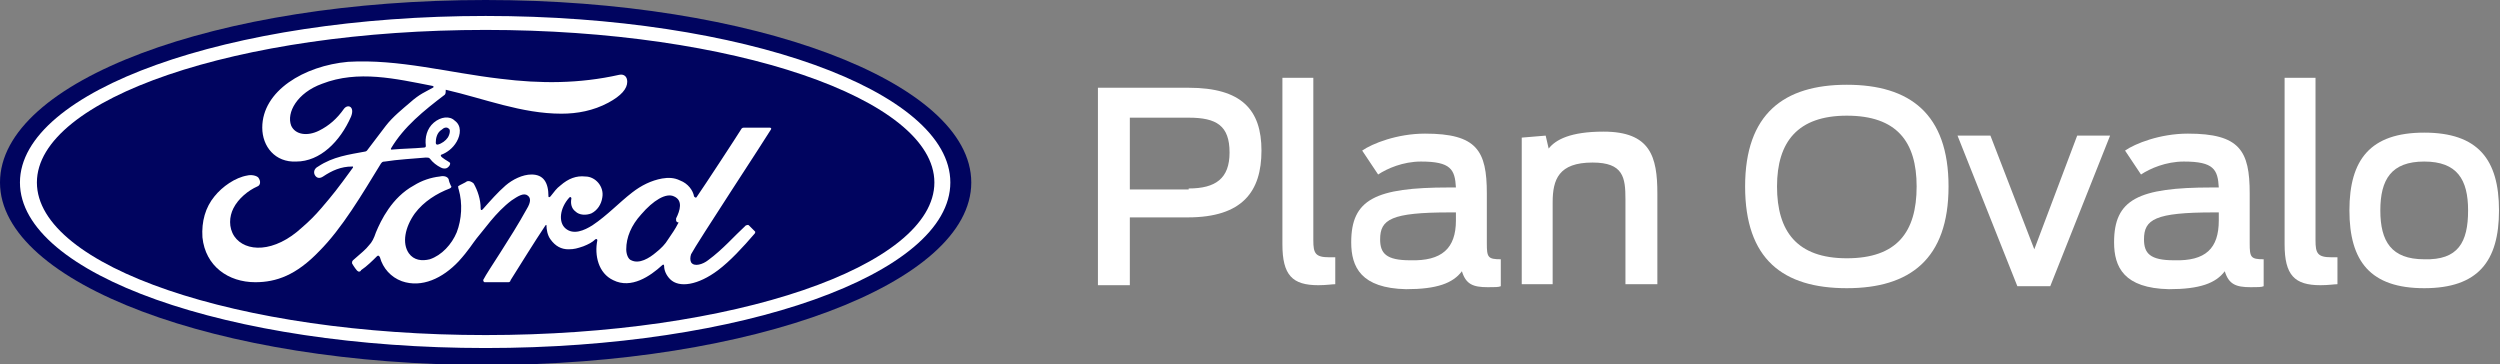
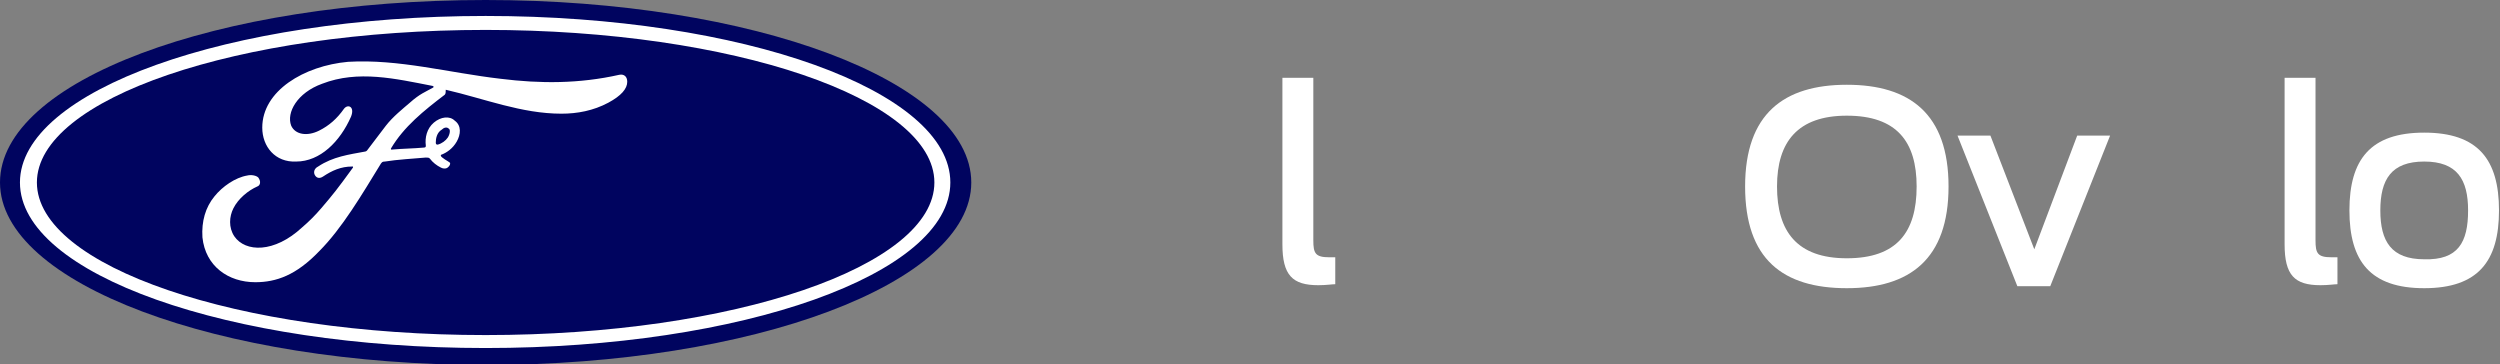
<svg xmlns="http://www.w3.org/2000/svg" version="1.1" id="Capa_1" x="0px" y="0px" viewBox="0 0 250.7 36.5" style="enable-background:new 0 0 250.7 36.5;" xml:space="preserve">
  <rect x="0" y="0" width="250.7" height="36.5" fill="#808080" stroke="none" />
  <style type="text/css">
	.st0{fill:#00045f;}
	.st1{fill:#FFFFFF;}
</style>
  <path class="st0" d="M48.7,0C21.7,0,0,8.1,0,18.3c0,10.1,21.8,18.3,48.7,18.3c26.8,0,48.7-8.2,48.7-18.3S75.5,0,48.7,0" />
-   <path class="st1" d="M77.3,13c0.1-0.1,0-0.2-0.1-0.2c-0.7,0-1.7,0-2.5,0c-0.2,0-0.3,0-0.4,0.2c-0.3,0.5-3.7,5.7-4.4,6.7  c-0.1,0.2-0.2,0.1-0.3,0c-0.1-0.6-0.6-1.3-1.4-1.6c-0.6-0.3-1.2-0.3-1.8-0.2c-1.1,0.2-2.1,0.7-3,1.4c-1.3,1-2.5,2.3-4,3.3  c-0.8,0.5-1.9,1-2.7,0.3c-0.7-0.6-0.6-2,0.4-3.1c0.1-0.1,0.2,0,0.2,0.1c-0.1,0.5,0,1,0.4,1.3c0.4,0.4,1.1,0.4,1.6,0.2  c0.6-0.3,1-0.9,1.1-1.6c0.2-1.1-0.7-2.1-1.7-2.1c-0.9-0.1-1.7,0.2-2.5,0.9c-0.4,0.3-0.6,0.6-1,1.1c-0.1,0.1-0.2,0.1-0.2,0  c0-1.4-0.5-2.2-1.7-2.2c-0.9,0-1.9,0.5-2.6,1.1c-0.8,0.7-1.5,1.5-2.3,2.4c-0.1,0.1-0.2,0.1-0.2-0.1c0-0.9-0.3-1.8-0.7-2.5  c-0.2-0.2-0.5-0.3-0.7-0.2c-0.1,0.1-0.6,0.3-0.9,0.5C46,18.6,45.9,18.8,46,19c0.4,1.4,0.3,3-0.2,4.3c-0.5,1.2-1.5,2.3-2.7,2.7  c-0.8,0.2-1.6,0.1-2.1-0.6c-0.7-1-0.4-2.6,0.6-4c0.9-1.2,2.2-2,3.5-2.5c0.2-0.1,0.2-0.2,0.1-0.3c-0.1-0.2-0.2-0.5-0.2-0.6  c-0.1-0.3-0.5-0.4-0.9-0.3c-0.9,0.1-1.8,0.4-2.6,0.9c-2.2,1.2-3.3,3.5-3.8,4.7c-0.2,0.6-0.4,1-0.7,1.3c-0.3,0.4-0.8,0.8-1.6,1.5  c-0.1,0.1-0.1,0.2-0.1,0.3c0.1,0.2,0.5,0.8,0.6,0.8c0.1,0.1,0.3,0,0.3-0.1c0.6-0.4,1.2-1,1.6-1.4c0.1-0.1,0.2-0.1,0.3,0.1  c0.3,1.1,1.1,2,2.2,2.4c2,0.7,4.1-0.3,5.7-2c1-1.1,1.4-1.8,1.8-2.3c0.7-0.8,1.9-2.6,3.5-3.8c0.6-0.4,1.2-0.8,1.6-0.5  c0.3,0.2,0.4,0.6-0.1,1.4c-1.6,2.9-3.9,6.2-4.3,7c-0.1,0.1,0,0.3,0.1,0.3c0.8,0,1.6,0,2.4,0c0.1,0,0.2-0.1,0.2-0.2  c1.2-1.9,2.3-3.7,3.5-5.5c0.1-0.1,0.1,0,0.1,0c0,0.4,0.1,1,0.4,1.4c0.5,0.7,1.1,1,1.8,1c0.6,0,0.9-0.1,1.5-0.3  c0.5-0.2,0.9-0.4,1.2-0.7c0.2-0.1,0.2,0.1,0.2,0.1c-0.3,1.5,0.1,3.3,1.6,4c1.8,0.9,3.7-0.4,4.9-1.5c0.1-0.1,0.2-0.1,0.2,0.1  c0,0.4,0.2,0.9,0.6,1.3c0.9,0.9,2.8,0.6,4.8-0.9c1.2-0.9,2.5-2.3,3.7-3.7c0-0.1,0.1-0.1,0-0.2c-0.2-0.2-0.4-0.4-0.6-0.6  c-0.1-0.1-0.2,0-0.3,0c-1.2,1.1-2.3,2.4-3.8,3.5c-0.5,0.4-1.4,0.7-1.7,0.2c-0.1-0.2-0.1-0.5,0-0.8C69.8,24.5,76.9,13.7,77.3,13   M67.8,22.1c0,0.1,0.1,0.2,0.2,0.2c0,0,0.1,0,0,0.1c-0.3,0.6-0.6,1-1,1.6c-0.3,0.5-0.7,0.9-1.2,1.3c-0.7,0.6-1.7,1.2-2.5,0.8  C63,26,62.8,25.5,62.8,25c0-1.2,0.5-2.4,1.5-3.5c1.2-1.4,2.5-2.2,3.3-1.8c0.9,0.4,0.6,1.4,0.2,2.2C67.8,22,67.8,22.1,67.8,22.1" />
  <path class="st1" d="M25.6,28.3c-2.7,0-5-1.6-5.3-4.5c-0.1-1.6,0.3-3,1.2-4.1c0.8-1,2.1-1.9,3.3-2.1c0.4-0.1,0.9,0,1.1,0.2  c0.3,0.4,0.2,0.8-0.1,0.9c-0.9,0.4-1.9,1.2-2.4,2.2c-0.4,0.8-0.5,1.9,0.1,2.8c1.1,1.6,4,1.7,6.8-0.9c0.7-0.6,1.3-1.2,1.9-1.9  c1.2-1.4,1.6-1.9,3.2-4.1c0,0,0-0.1,0-0.1c0,0,0,0-0.1,0c-1.1,0-2,0.4-2.9,1c-0.3,0.2-0.6,0.2-0.8-0.1c-0.2-0.3-0.1-0.7,0.3-0.9  c1.5-1,3.1-1.2,4.7-1.5c0,0,0.1,0,0.2-0.1c0.7-0.9,1.2-1.6,1.9-2.5c0.7-0.9,1.7-1.7,2.4-2.3c1-0.9,1.6-1.1,2.3-1.5  c0.2-0.1,0-0.2-0.1-0.2c-3.6-0.7-7.4-1.6-11-0.2c-2.5,0.9-3.6,2.9-3.1,4.2c0.4,0.9,1.6,1.1,2.8,0.5c1-0.5,1.8-1.2,2.5-2.2  c0.4-0.5,1.1-0.2,0.7,0.8c-1.1,2.5-3.1,4.5-5.5,4.5c-2.1,0.1-3.4-1.5-3.4-3.4c0-3.7,4.2-6.2,8.6-6.6C40,5.9,45,7.3,50.2,7.9  c4,0.5,7.9,0.5,11.9-0.4c0.5-0.1,0.8,0.2,0.8,0.7c0,0.7-0.6,1.4-1.9,2.1c-1.5,0.8-3.1,1.1-4.7,1.1c-4,0-7.7-1.5-11.6-2.4  c0,0.2,0,0.4-0.1,0.5c-2.1,1.6-4.1,3.2-5.4,5.4c0,0.1,0,0.1,0.1,0.1c1.1-0.1,2.1-0.1,3.2-0.2c0.2,0,0.2-0.1,0.2-0.2  c-0.1-0.8,0.1-1.7,0.8-2.3c0.7-0.6,1.6-0.7,2.1-0.2c0.7,0.5,0.6,1.4,0.2,2.1c-0.4,0.7-1,1.1-1.5,1.3c0,0-0.1,0-0.1,0.1  c0,0.2,0.8,0.6,0.9,0.7c0.1,0.1,0,0.3-0.1,0.4c-0.1,0.1-0.2,0.2-0.4,0.2c-0.1,0-0.2,0-0.4-0.1c-0.4-0.2-0.8-0.5-1.1-0.9  c-0.1-0.1-0.2-0.1-0.4-0.1c-1.1,0.1-2.9,0.2-4.1,0.4c-0.3,0-0.3,0.1-0.4,0.2c-1.9,3.1-3.9,6.5-6.2,8.8  C29.7,27.6,27.7,28.3,25.6,28.3 M43.7,14.3c0,0.2,0.1,0.2,0.2,0.2c0.4-0.1,0.8-0.4,1-0.7c0.2-0.3,0.3-0.8,0.1-0.9  c-0.2-0.2-0.5-0.1-0.7,0.1C43.8,13.3,43.7,13.9,43.7,14.3" />
  <path class="st1" d="M48.7,34.9C22.9,34.9,2,27.5,2,18.3S22.9,1.6,48.7,1.6c25.8,0,46.6,7.5,46.6,16.7S74.4,34.9,48.7,34.9 M48.7,3  c-24.9,0-45,6.9-45,15.3c0,8.4,20.1,15.3,45,15.3c24.9,0,45-6.9,45-15.3C93.7,9.9,73.5,3,48.7,3" />
-   <path class="st1" d="M110.1,8.8h9.1c5.3,0,7.3,2.2,7.3,6.3c0,4.1-1.9,6.7-7.4,6.7h-5.8v6.8h-3.2V8.8z M119.2,18.9  c2.7,0,4.1-1,4.1-3.6c0-2.7-1.3-3.5-4.1-3.5h-5.9v7.2H119.2z" />
  <path class="st1" d="M128.6,24.5V7.8h3.1v16.3c0,1.3,0.2,1.7,1.6,1.7h0.6v2.7c-0.3,0-0.9,0.1-1.7,0.1  C129.6,28.6,128.6,27.6,128.6,24.5" />
-   <path class="st1" d="M135.5,24.3c0-4.3,2.4-5.5,9.8-5.5h0.7c-0.1-1.8-0.5-2.6-3.5-2.6c-1.8,0-3.4,0.7-4.3,1.3l-1.6-2.4  c1-0.7,3.5-1.7,6.3-1.7c5.2,0,6.2,1.7,6.2,6v5c0,1.4,0.1,1.6,1.4,1.6v2.7c-0.2,0.1-0.6,0.1-1.3,0.1c-1.5,0-2.2-0.3-2.6-1.6  c-0.9,1.2-2.5,1.8-5.6,1.8C136.5,28.9,135.5,26.8,135.5,24.3 M146,22.1v-0.8h-0.6c-5.9,0-7,0.7-7,2.7c0,1.4,0.6,2.1,3,2.1  C144.6,26.2,146,24.9,146,22.1" />
-   <path class="st1" d="M152.6,13.8l2.4-0.2l0.3,1.3c0.7-0.9,2.2-1.7,5.5-1.7c4.7,0,5.4,2.5,5.4,6.2v9.1H163v-8.5  c0-2.2-0.2-3.7-3.3-3.7c-3.4,0-4,1.7-4,4v8.2h-3.1V13.8z" />
  <path class="st1" d="M175,18.7c0-7.3,3.9-10.2,10.2-10.2c6.3,0,10.2,2.9,10.2,10.2c0,7.3-3.9,10.2-10.2,10.2  C178.8,28.9,175,26,175,18.7 M192.2,18.7c0-4.5-2-7.1-7-7.1c-4.9,0-7,2.6-7,7.1c0,4.5,2,7.2,7,7.2C190.2,25.9,192.2,23.3,192.2,18.7  " />
  <polygon class="st1" points="196.3,13.6 199.6,13.6 204,25 208.3,13.6 211.6,13.6 205.6,28.7 202.3,28.7 " />
-   <path class="st1" d="M212,24.3c0-4.3,2.4-5.5,9.8-5.5h0.7c-0.1-1.8-0.5-2.6-3.5-2.6c-1.8,0-3.4,0.7-4.3,1.3l-1.6-2.4  c1-0.7,3.5-1.7,6.3-1.7c5.2,0,6.2,1.7,6.2,6v5c0,1.4,0.1,1.6,1.4,1.6v2.7c-0.2,0.1-0.6,0.1-1.3,0.1c-1.5,0-2.2-0.3-2.6-1.6  c-0.9,1.2-2.5,1.8-5.6,1.8C213,28.9,212,26.8,212,24.3 M222.5,22.1v-0.8H222c-5.9,0-7,0.7-7,2.7c0,1.4,0.6,2.1,3,2.1  C221.2,26.2,222.5,24.9,222.5,22.1" />
  <path class="st1" d="M229.1,24.5V7.8h3.1v16.3c0,1.3,0.2,1.7,1.6,1.7h0.6v2.7c-0.3,0-0.9,0.1-1.7,0.1  C230.1,28.6,229.1,27.6,229.1,24.5" />
  <path class="st1" d="M235.6,21.1c0-5.1,2.1-7.8,7.5-7.8s7.5,2.7,7.5,7.8s-2.1,7.8-7.5,7.8S235.6,26.2,235.6,21.1 M247.5,21.1  c0-3.1-1.1-4.9-4.4-4.9c-3.3,0-4.4,1.8-4.4,4.9c0,3.1,1.1,4.9,4.4,4.9C246.5,26.1,247.5,24.3,247.5,21.1" />
</svg>